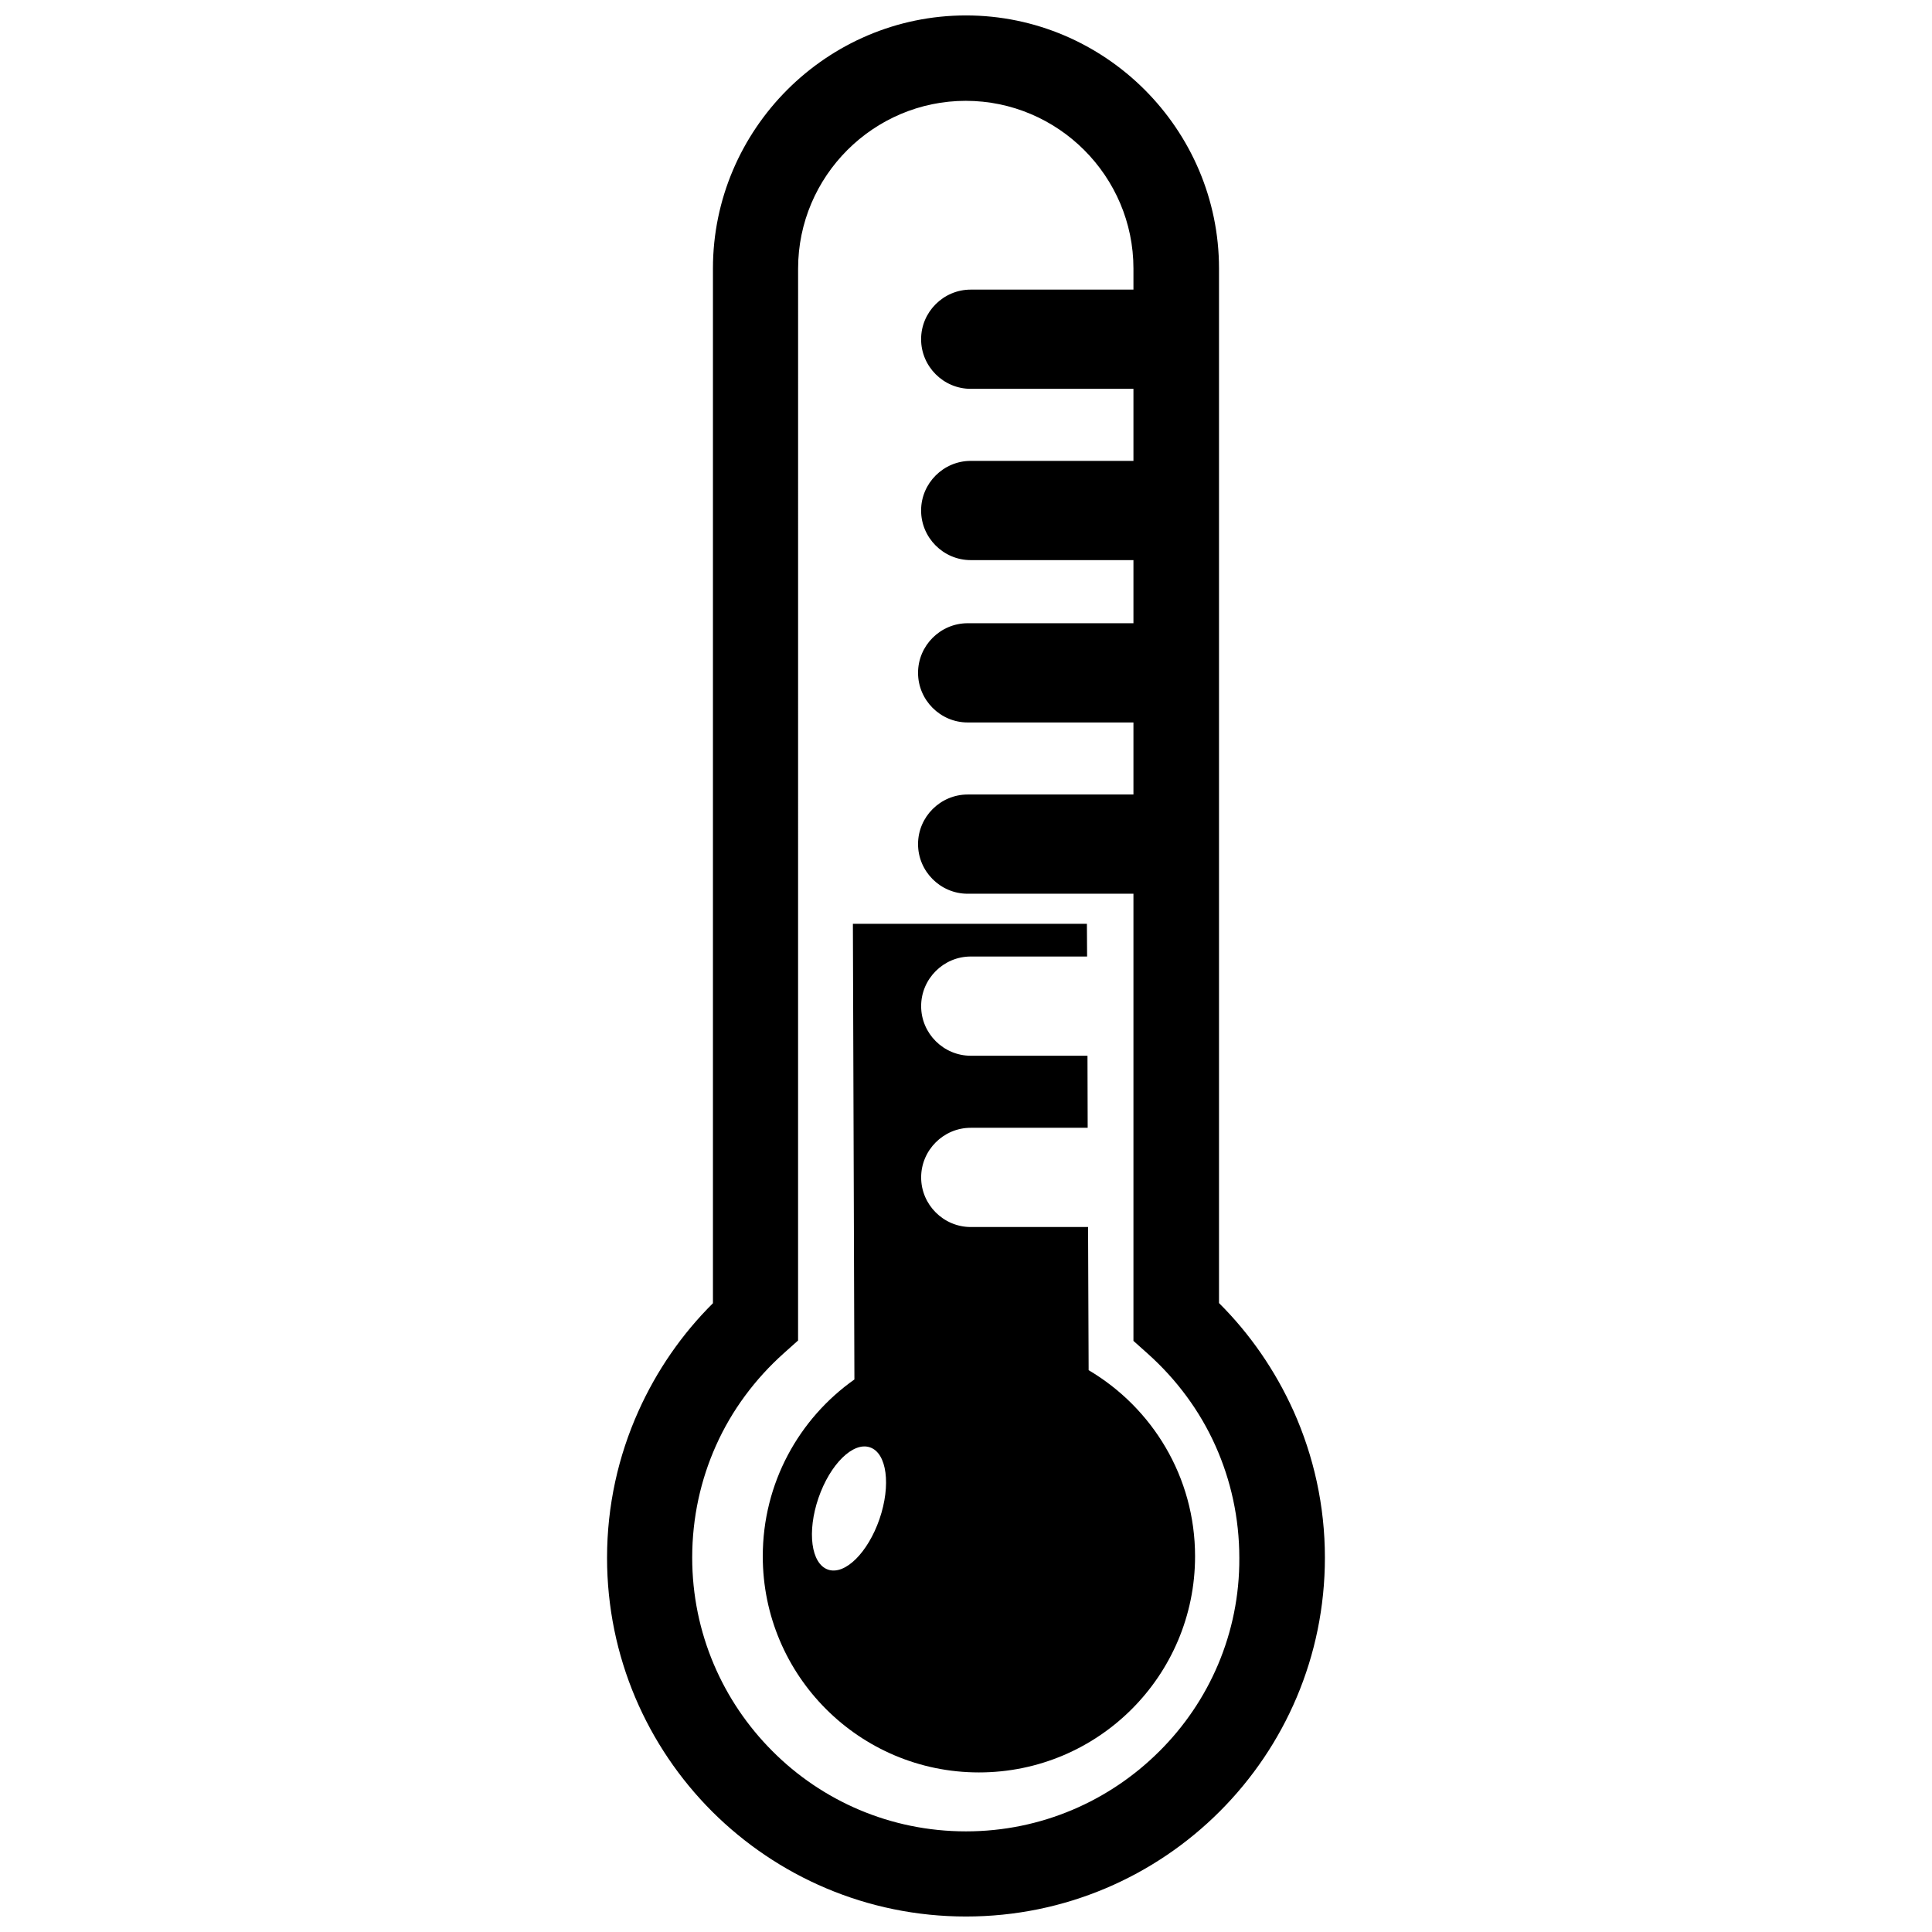
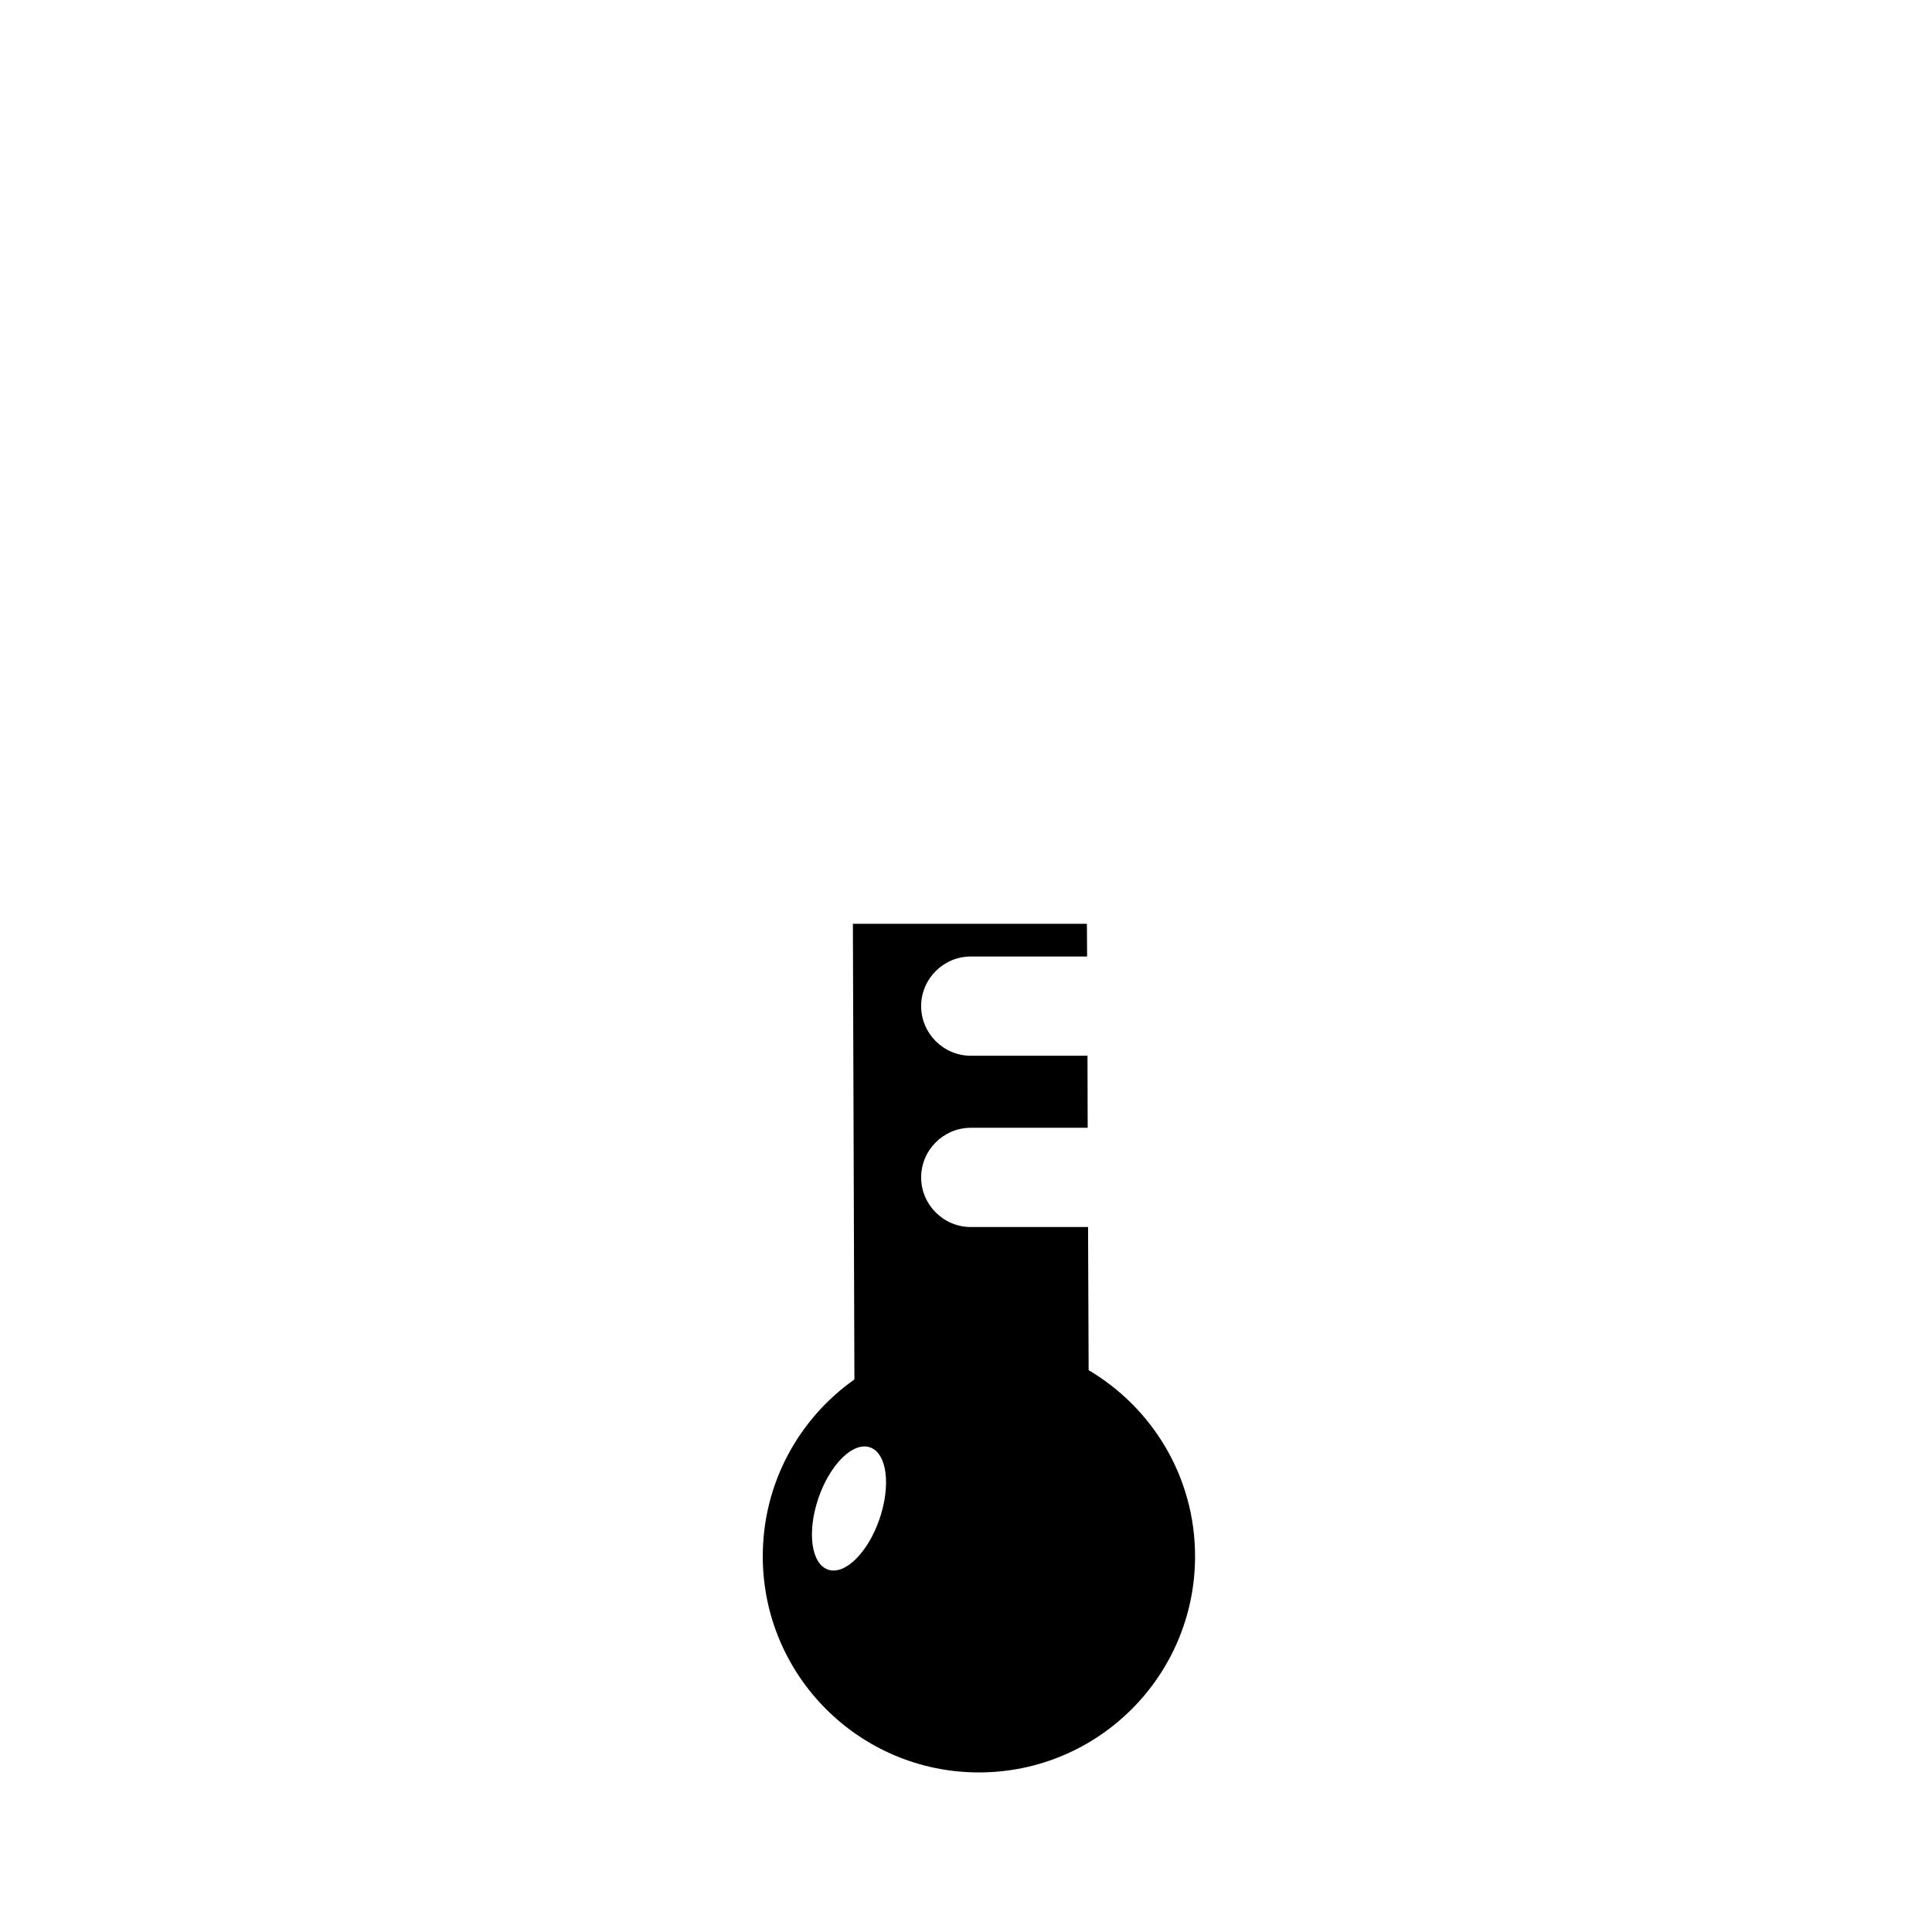
<svg xmlns="http://www.w3.org/2000/svg" width="800px" height="800px" version="1.1" viewBox="144 144 512 512">
  <defs>
    <clipPath id="a">
-       <path d="m304 148.09h192v503.81h-192z" />
-     </clipPath>
+       </clipPath>
  </defs>
  <g clip-path="url(#a)">
    <path d="m486.8 517.94c-4.836-10.73-11.539-20.453-19.75-28.617v-274.18c0-18.438-7.559-35.215-19.699-47.359-12.141-12.137-28.918-19.695-47.355-19.695s-35.215 7.559-47.359 19.699c-12.141 12.141-19.699 28.918-19.699 47.359v274.22c-8.211 8.16-14.914 17.836-19.75 28.617-5.34 11.891-8.312 25.039-8.312 38.844 0 26.25 10.629 50.027 27.859 67.258 17.23 17.18 41.012 27.809 67.262 27.809s50.027-10.629 67.258-27.859c17.23-17.23 27.859-41.012 27.859-67.258 0-13.754-2.973-26.906-8.312-38.844zm-35.52 90.129c-13.148 13.148-31.285 21.262-51.289 21.262-20.051 0-38.188-8.113-51.289-21.262-13.148-13.148-21.262-31.285-21.262-51.289 0-10.629 2.266-20.656 6.297-29.676 4.18-9.371 10.379-17.684 17.984-24.484l3.777-3.375v-5.039l0.008-279.05c0-12.191 4.988-23.328 13.047-31.387 8.062-8.062 19.195-13.047 31.387-13.047 12.191 0 23.328 4.988 31.387 13.047 8.062 8.062 13.047 19.195 13.047 31.387v5.594h-43.125c-7.203 0-13.148 5.894-13.148 13.148 0 7.203 5.894 13.148 13.148 13.148h43.125v19.094h-43.125c-7.203 0-13.148 5.894-13.148 13.148 0 7.203 5.894 13.148 13.148 13.148h43.125v16.727h-43.934c-7.203 0-13.148 5.894-13.148 13.148 0 7.203 5.894 13.148 13.148 13.148h43.934v19.094h-43.934c-7.203 0-13.148 5.894-13.148 13.148 0 7.203 5.894 13.148 13.148 13.148h43.934v118.5l3.777 3.375c7.609 6.801 13.805 15.113 17.984 24.484 4.031 9.02 6.297 19.043 6.297 29.676 0.109 19.953-8 38.09-21.152 51.188z" fill-rule="evenodd" />
  </g>
-   <path d="m432.5 507.11-0.152-37.938h-31.086c-7.203 0-13.148-5.894-13.148-13.148 0-7.203 5.894-13.148 13.148-13.148h30.984l-0.051-19.094h-30.934c-7.203 0-13.148-5.894-13.148-13.148 0-7.203 5.894-13.148 13.148-13.148h30.832l-0.051-8.664-62.016-0.008 0.402 120.76c-14.711 10.379-24.285 27.508-24.285 46.855 0 31.641 25.645 57.281 57.281 57.281 31.641 0 57.281-25.645 57.281-57.281 0.004-21.008-11.332-39.348-28.207-49.32zm-55.422 39.449c-3.074 8.918-9.168 14.965-13.652 13.402s-5.594-10.027-2.519-18.992c3.074-8.918 9.168-14.965 13.652-13.402 4.484 1.508 5.594 10.023 2.519 18.992z" fill-rule="evenodd" />
+   <path d="m432.5 507.11-0.152-37.938h-31.086c-7.203 0-13.148-5.894-13.148-13.148 0-7.203 5.894-13.148 13.148-13.148h30.984l-0.051-19.094h-30.934c-7.203 0-13.148-5.894-13.148-13.148 0-7.203 5.894-13.148 13.148-13.148h30.832l-0.051-8.664-62.016-0.008 0.402 120.76c-14.711 10.379-24.285 27.508-24.285 46.855 0 31.641 25.645 57.281 57.281 57.281 31.641 0 57.281-25.645 57.281-57.281 0.004-21.008-11.332-39.348-28.207-49.32zm-55.422 39.449c-3.074 8.918-9.168 14.965-13.652 13.402s-5.594-10.027-2.519-18.992c3.074-8.918 9.168-14.965 13.652-13.402 4.484 1.508 5.594 10.023 2.519 18.992" fill-rule="evenodd" />
</svg>